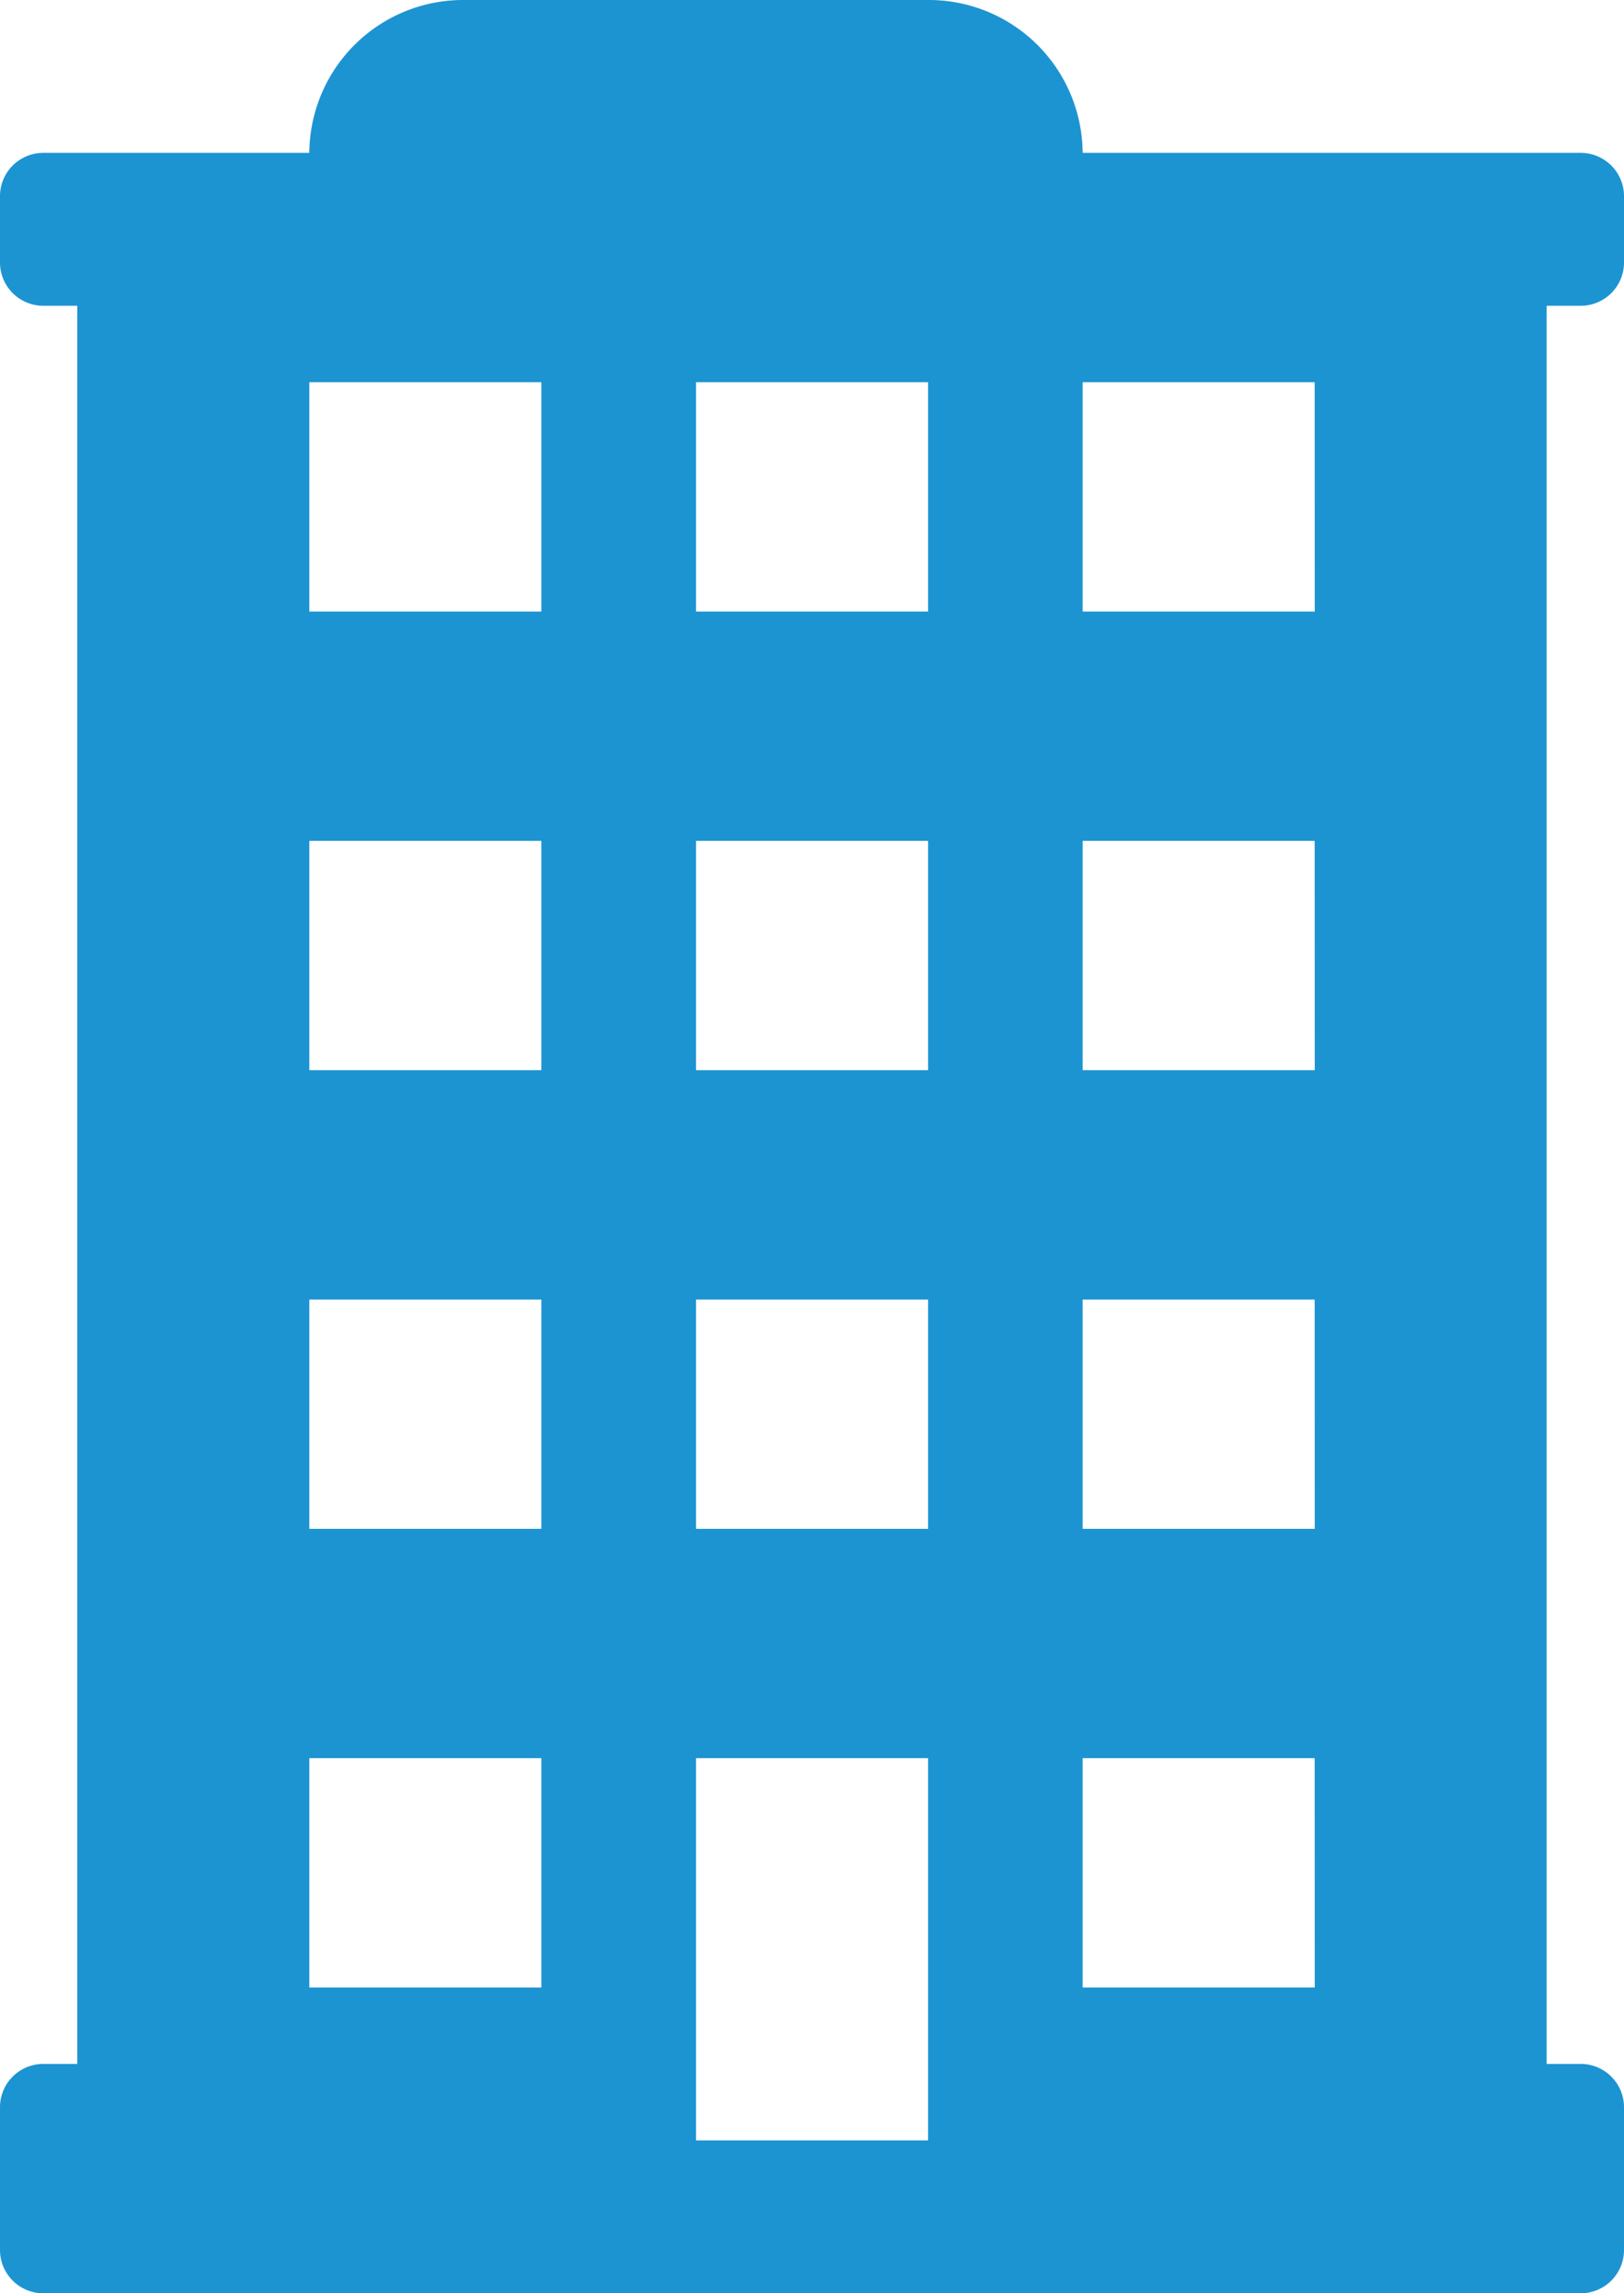
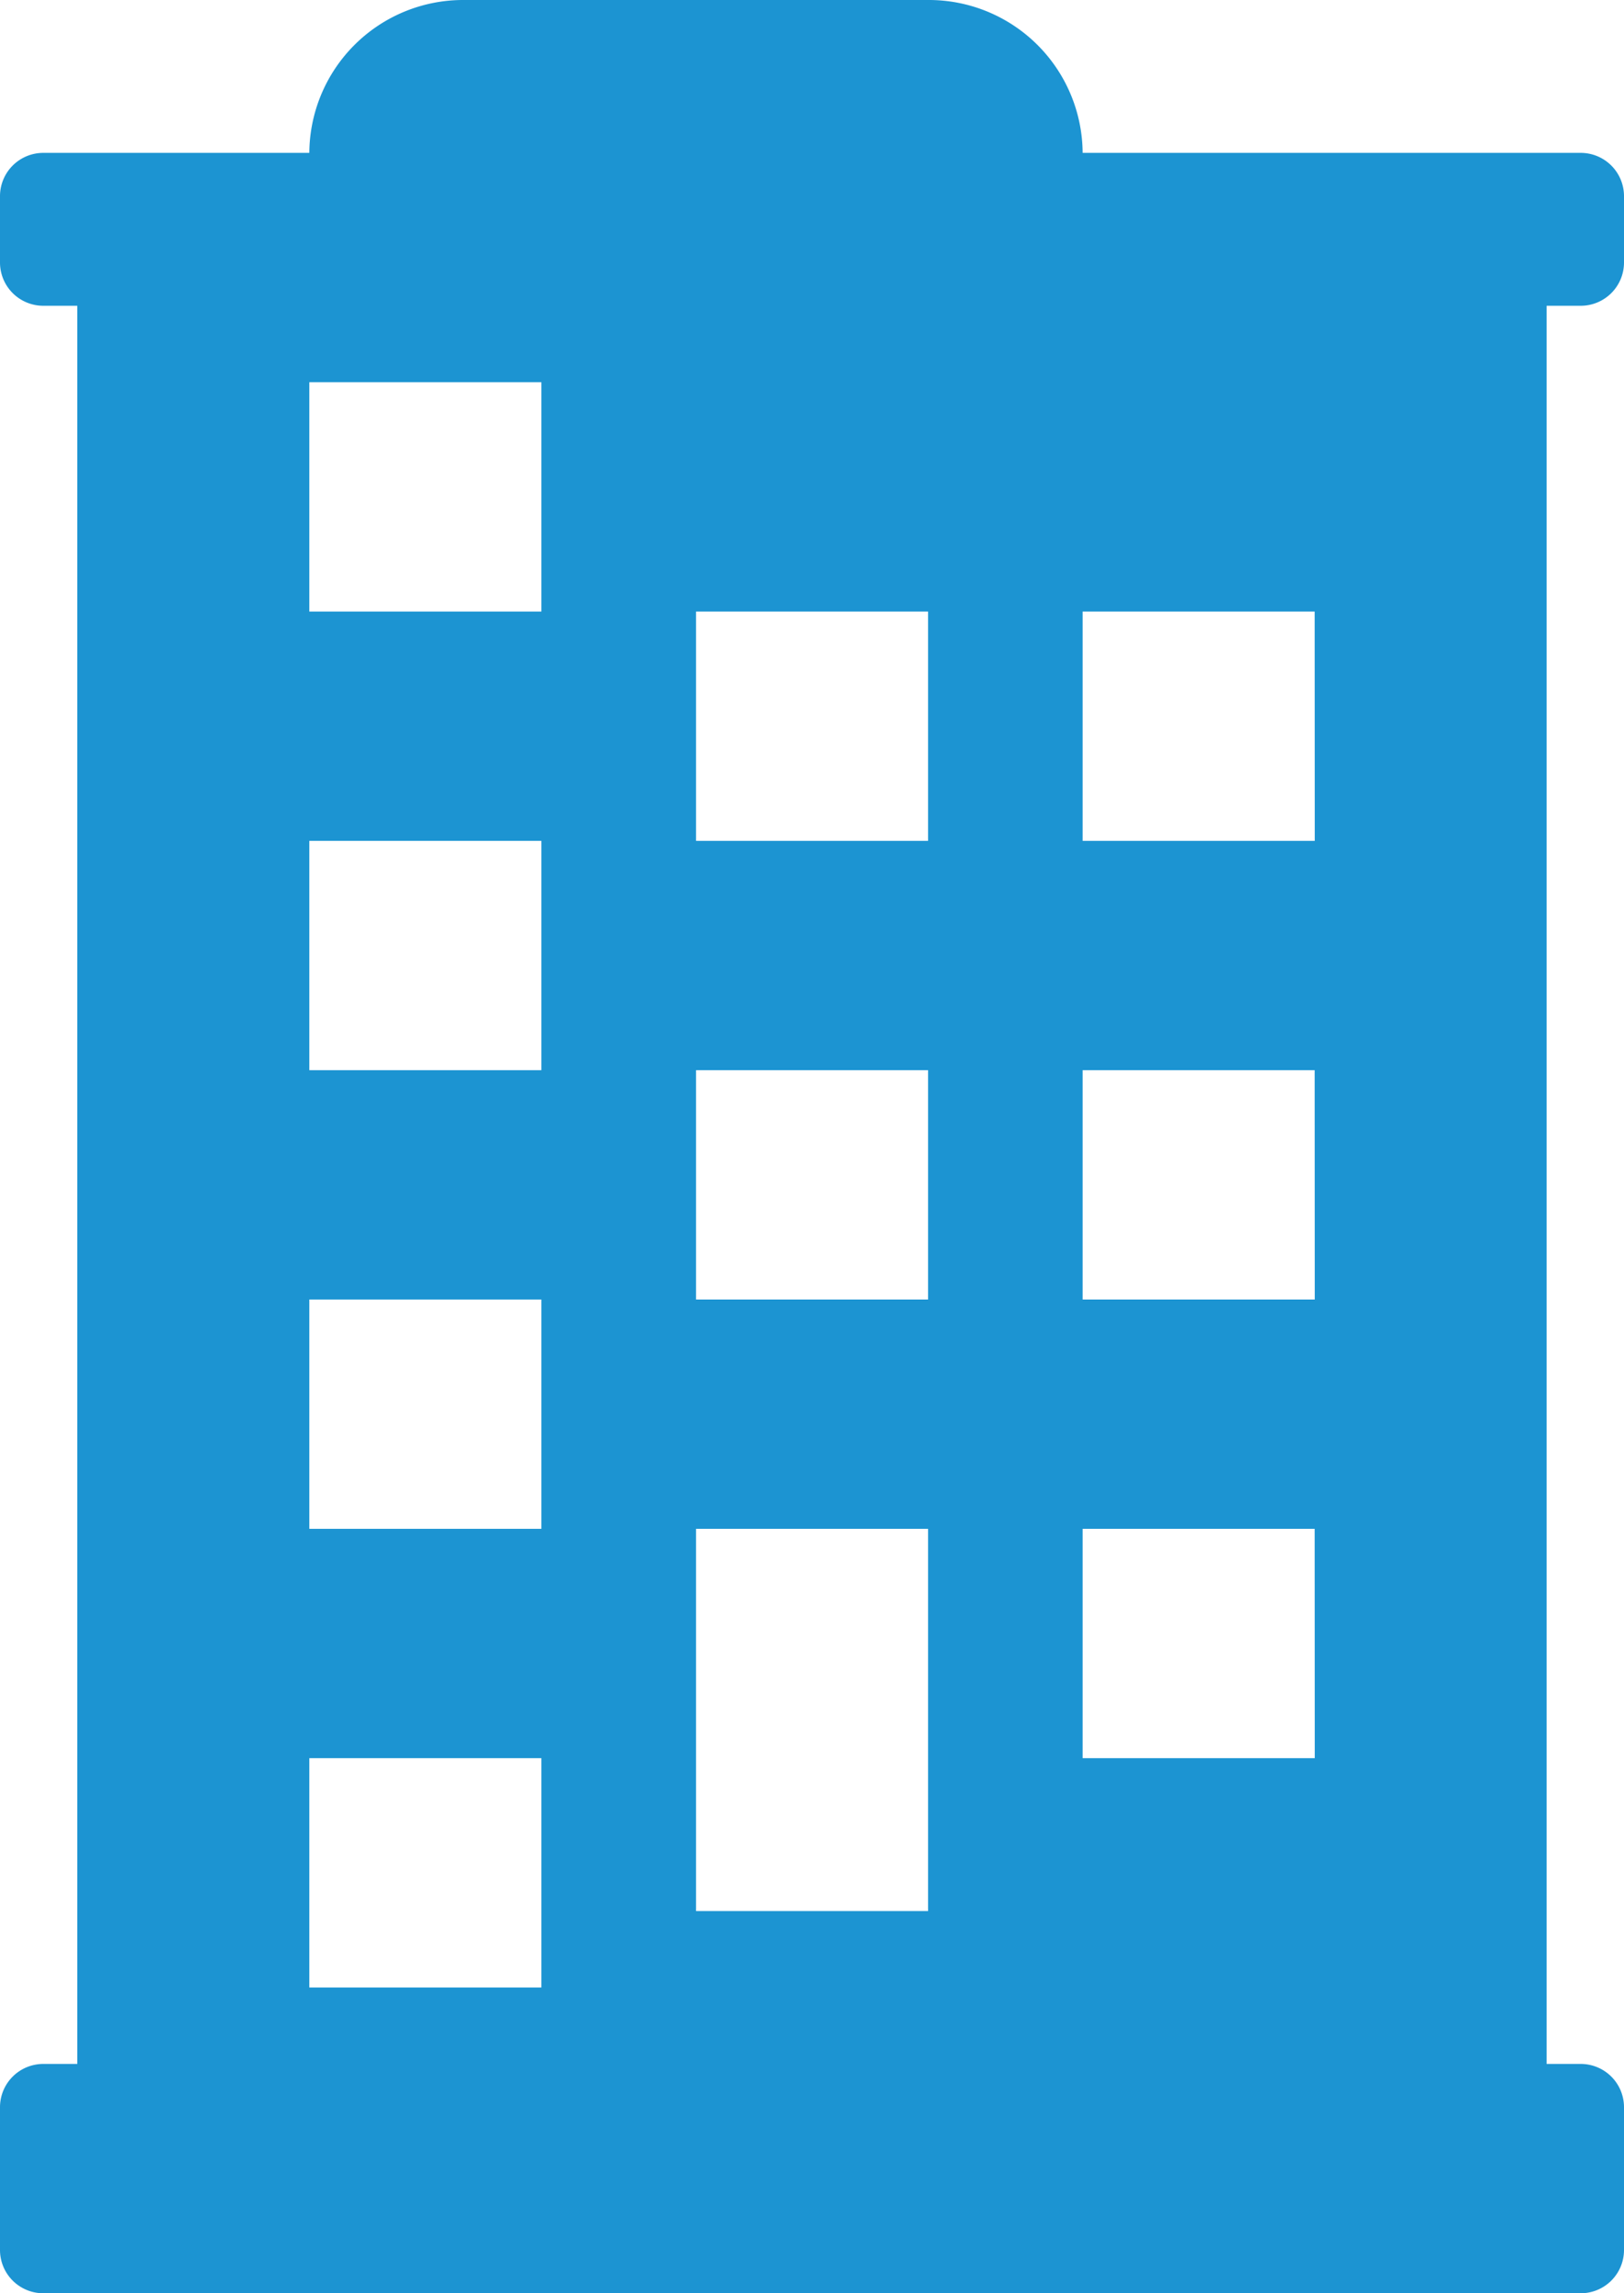
<svg xmlns="http://www.w3.org/2000/svg" width="17" height="24" viewBox="0 0 17 24">
-   <path d="M44.545,220.2a.453.453,0,0,0,.455-.45v-.7a.453.453,0,0,0-.455-.45H39.333a1.61,1.61,0,0,0-1.619-1.6H32.857a1.61,1.61,0,0,0-1.619,1.6H28.455a.453.453,0,0,0-.455.45v.7a.453.453,0,0,0,.455.45h.354v18.4h-.354a.453.453,0,0,0-.455.45v1.5a.453.453,0,0,0,.455.45H44.545a.453.453,0,0,0,.455-.45v-1.5a.453.453,0,0,0-.455-.45H44.19V220.2ZM33.667,237.8H31.238v-2.4h2.429Zm0-4.8H31.238v-2.4h2.429Zm0-4.8H31.238v-2.4h2.429Zm0-4.8H31.238V221h2.429Zm4.048,16H35.286v-4h2.429Zm0-6.4H35.286v-2.4h2.429Zm0-4.8H35.286v-2.4h2.429Zm0-4.8H35.286V221h2.429Zm4.048,14.4H39.333v-2.4h2.429Zm0-4.8H39.333v-2.4h2.429Zm0-4.8H39.333v-2.4h2.429Zm0-4.8H39.333V221h2.429Z" transform="translate(-28 -217)" fill="#1c94d2" />
+   <path d="M44.545,220.2a.453.453,0,0,0,.455-.45v-.7a.453.453,0,0,0-.455-.45H39.333a1.61,1.61,0,0,0-1.619-1.6H32.857a1.61,1.61,0,0,0-1.619,1.6H28.455a.453.453,0,0,0-.455.45v.7a.453.453,0,0,0,.455.45h.354v18.4h-.354a.453.453,0,0,0-.455.45v1.5a.453.453,0,0,0,.455.45H44.545a.453.453,0,0,0,.455-.45v-1.5a.453.453,0,0,0-.455-.45H44.19V220.2ZM33.667,237.8H31.238v-2.4h2.429Zm0-4.8H31.238v-2.4h2.429Zm0-4.8H31.238v-2.4h2.429Zm0-4.8H31.238V221h2.429m4.048,16H35.286v-4h2.429Zm0-6.4H35.286v-2.4h2.429Zm0-4.8H35.286v-2.4h2.429Zm0-4.8H35.286V221h2.429Zm4.048,14.4H39.333v-2.4h2.429Zm0-4.8H39.333v-2.4h2.429Zm0-4.8H39.333v-2.4h2.429Zm0-4.8H39.333V221h2.429Z" transform="translate(-28 -217)" fill="#1c94d2" />
</svg>